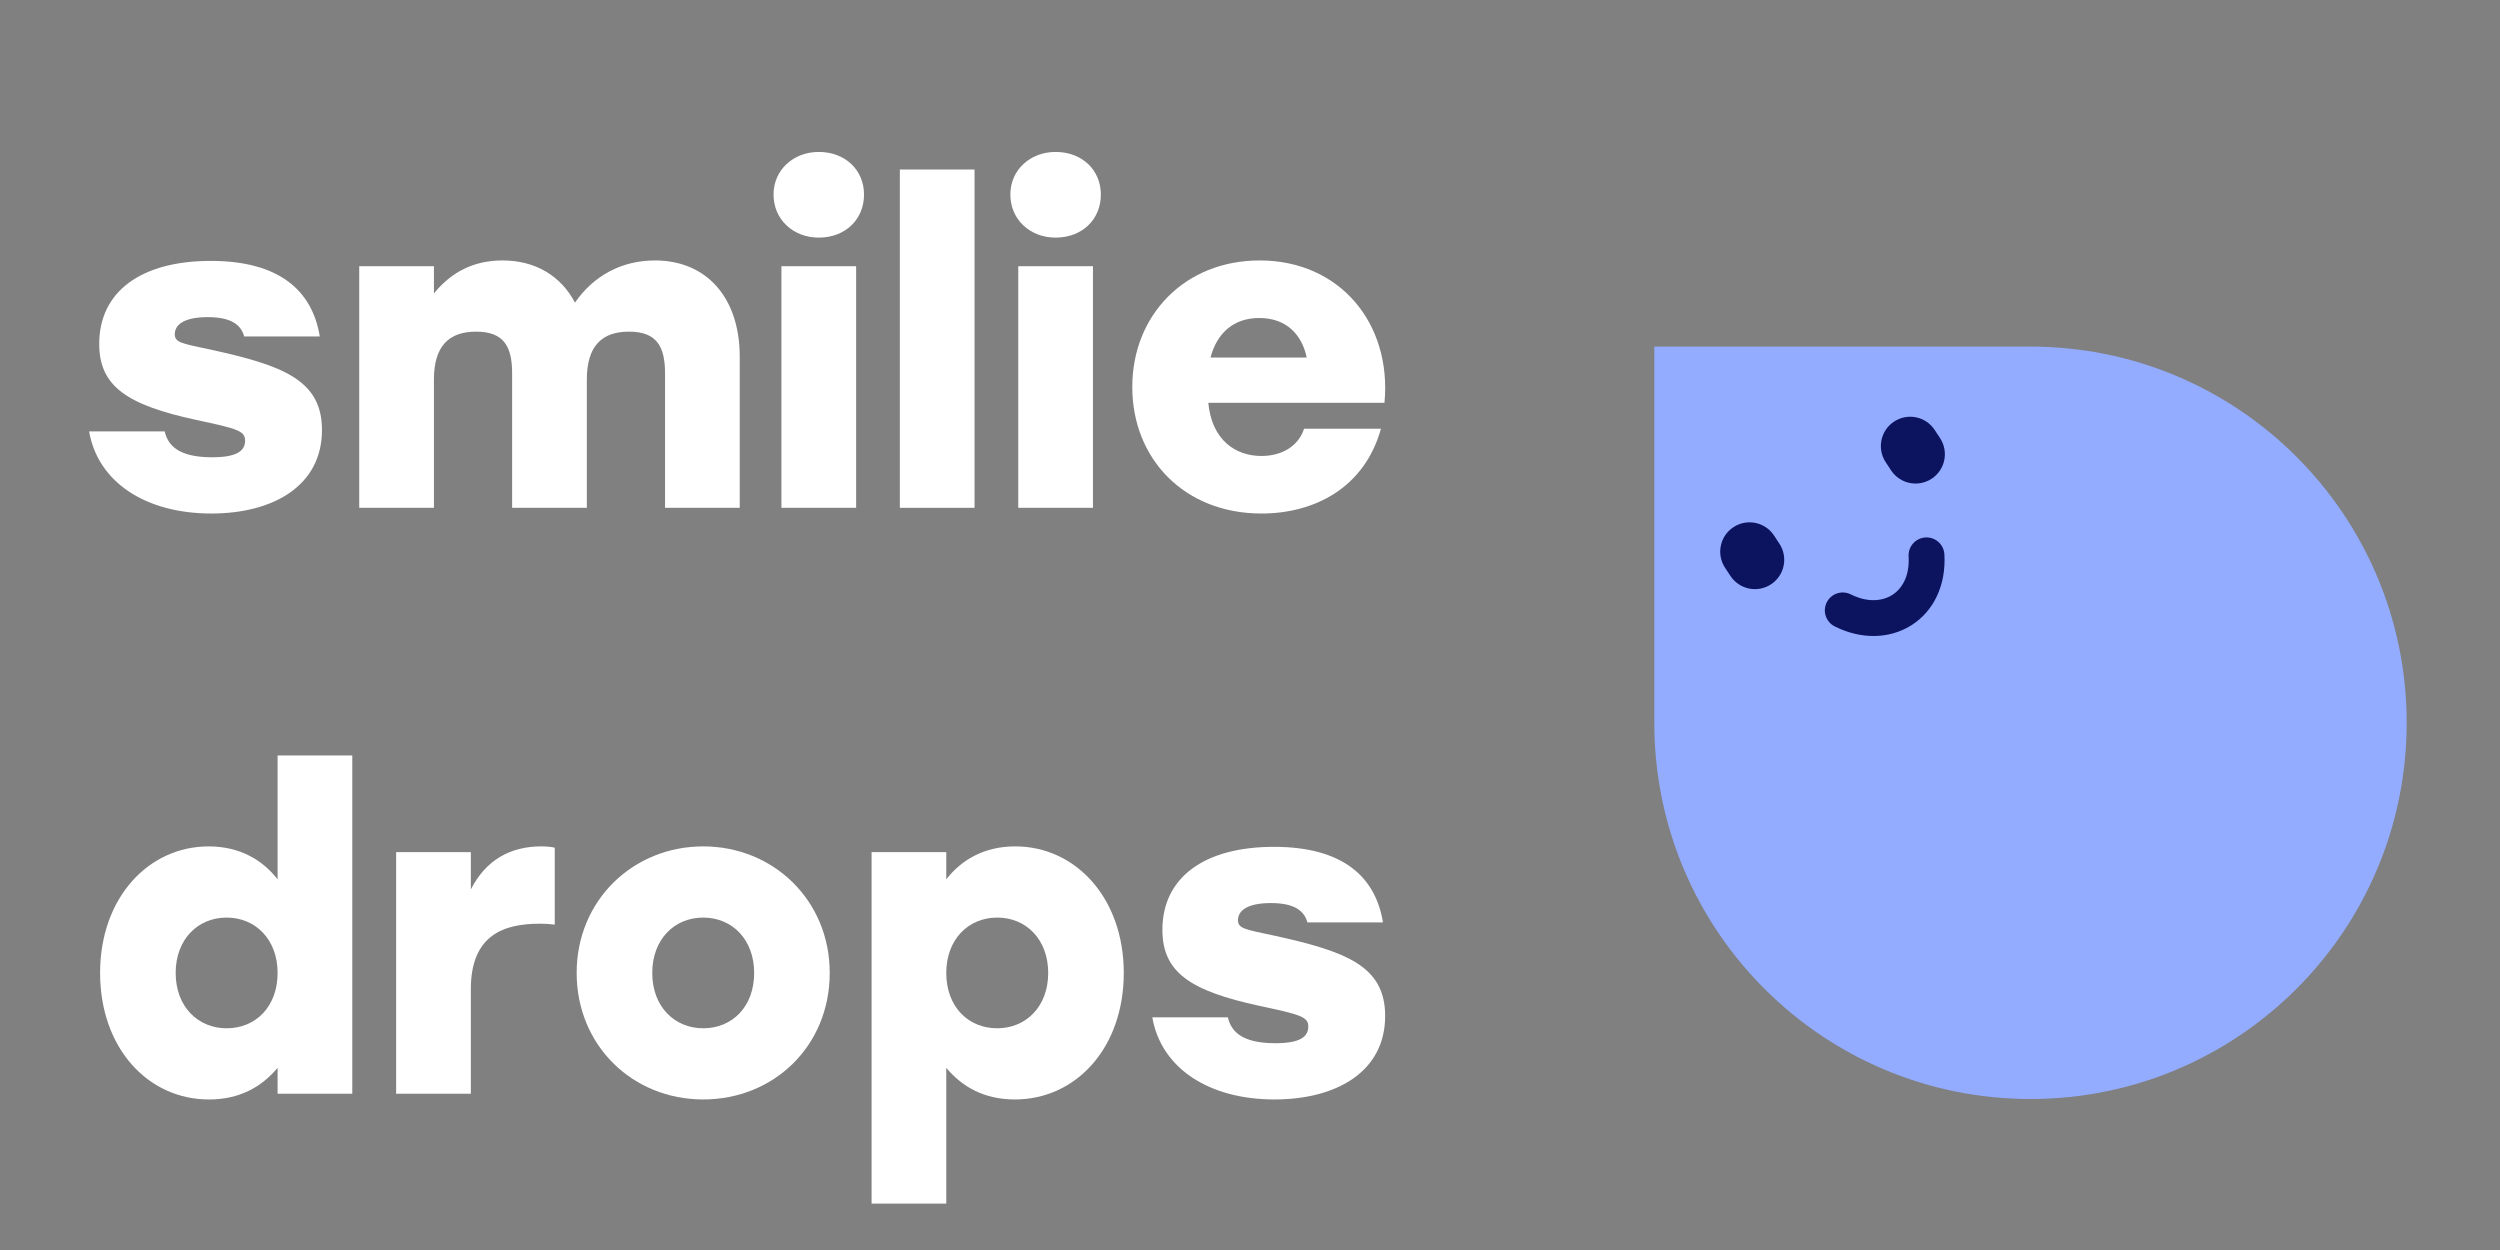
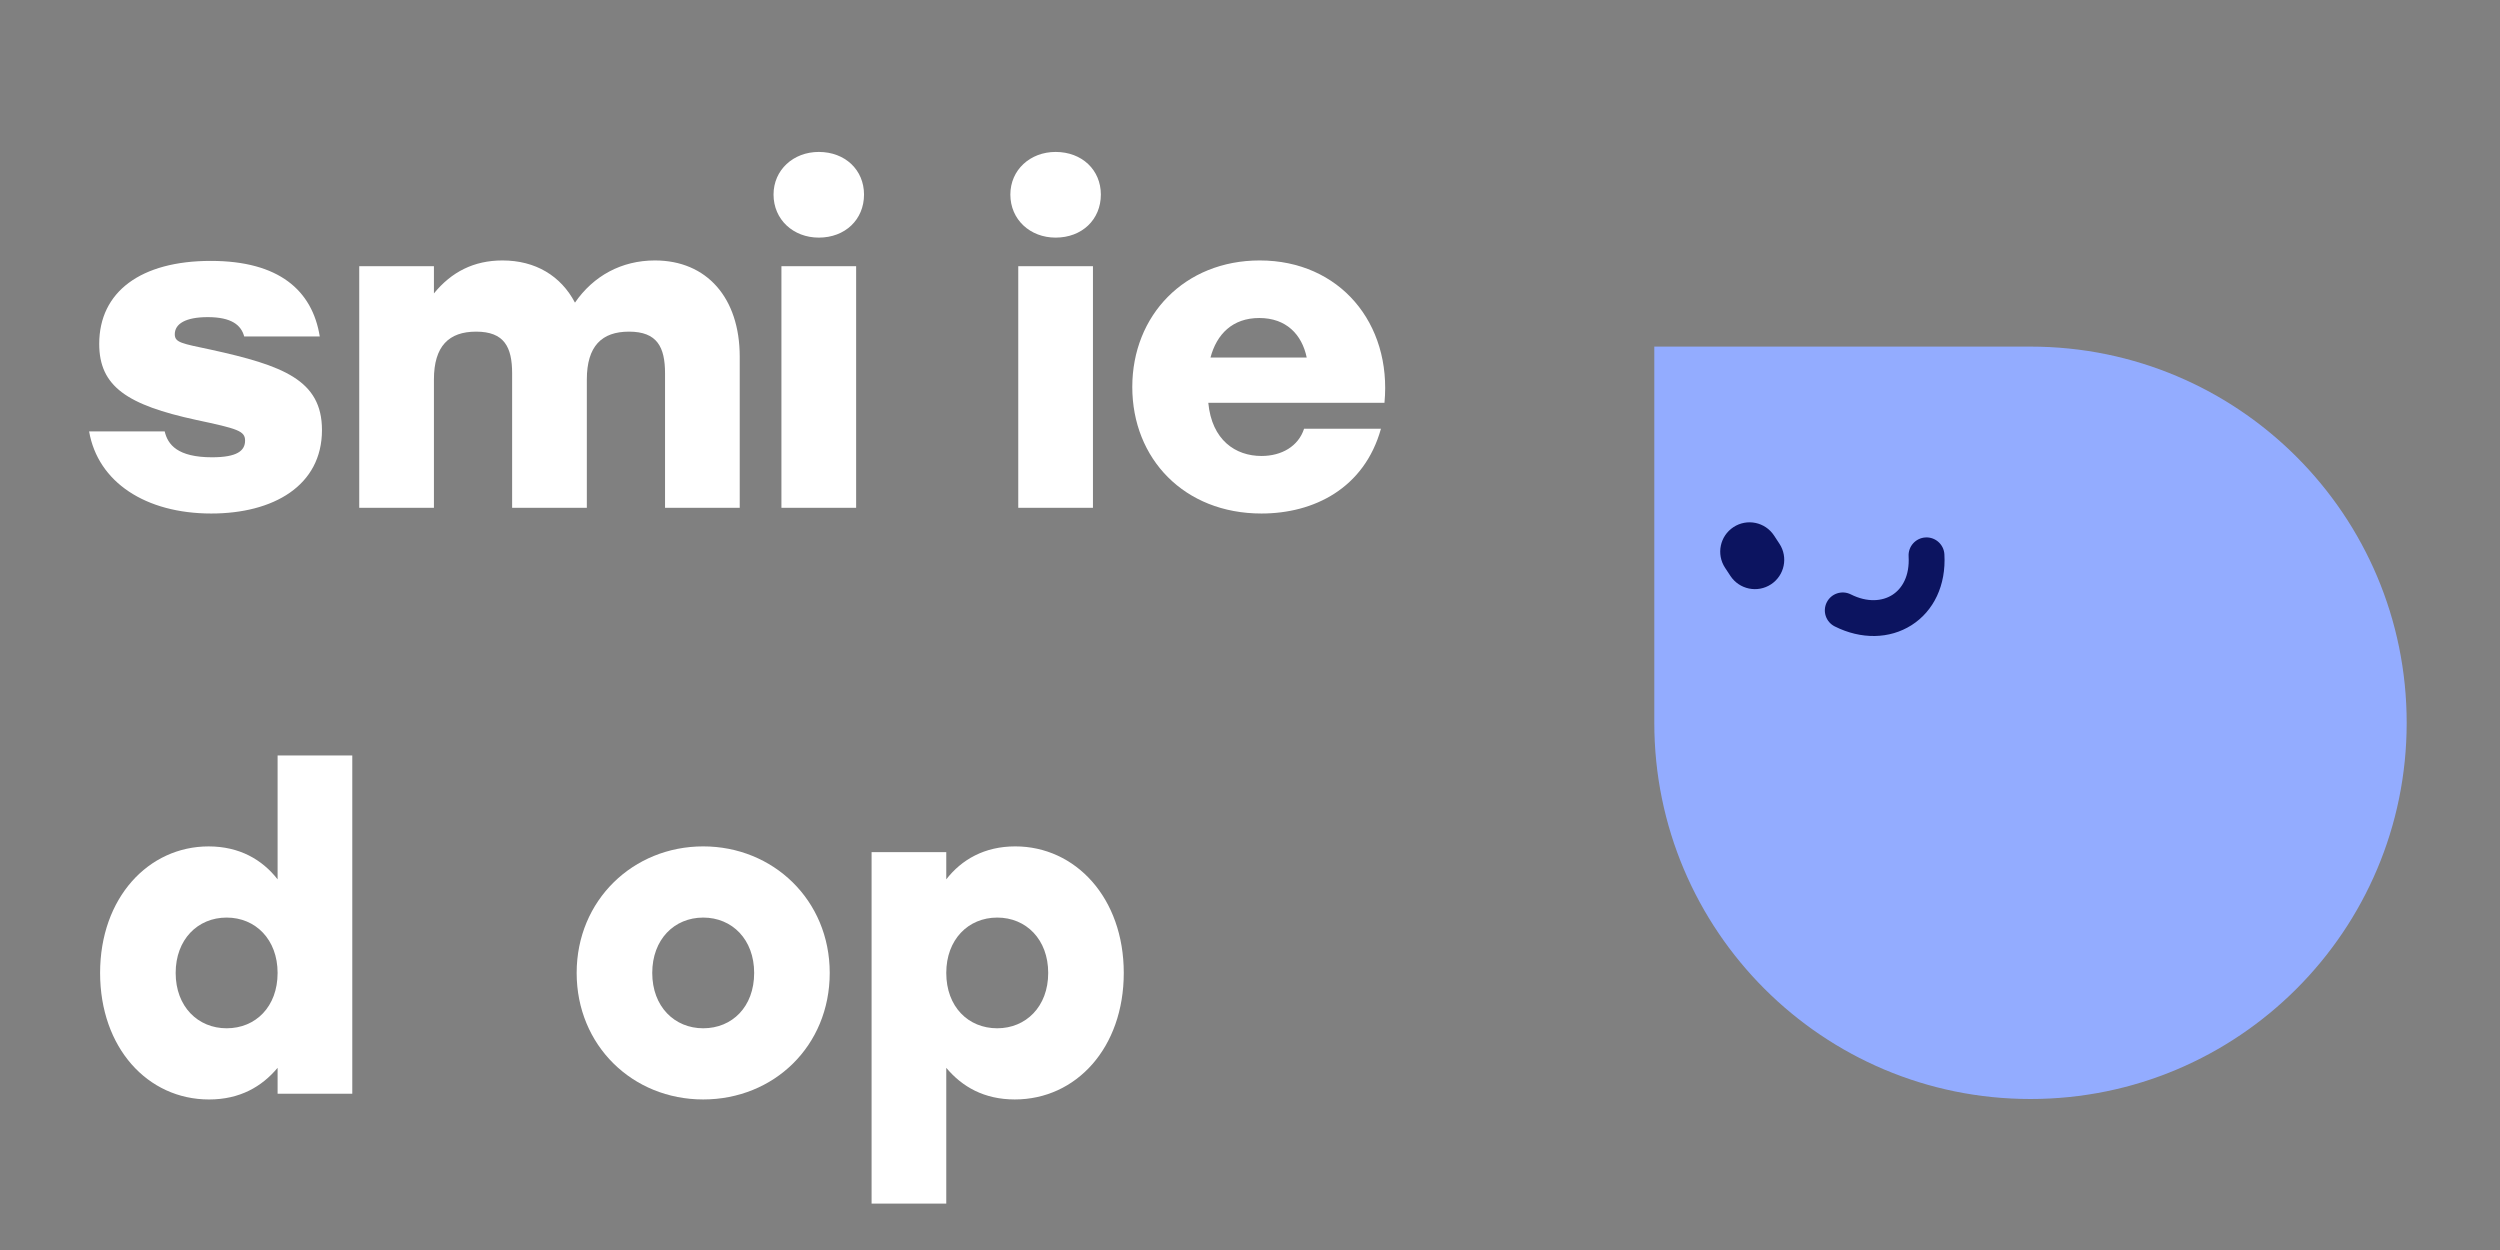
<svg xmlns="http://www.w3.org/2000/svg" width="128" height="64" viewBox="0 0 128 64" fill="none">
  <rect x="0" y="0" width="128" height="64" fill="#808080" stroke="none" />
-   <path d="M65.252 56.292C61.9 56.292 59.448 54.695 58.998 52.086H62.867C63.025 52.761 63.52 53.413 65.297 53.413C66.579 53.413 66.984 53.076 66.984 52.558C66.984 52.063 66.601 51.951 64.487 51.501C60.955 50.736 59.515 49.791 59.515 47.609C59.515 44.932 61.652 43.358 65.229 43.358C68.716 43.358 70.425 44.865 70.808 47.227H66.939C66.781 46.642 66.286 46.237 65.072 46.237C63.947 46.237 63.385 46.575 63.385 47.114C63.385 47.542 63.744 47.587 65.229 47.902C68.918 48.712 70.92 49.454 70.92 52.018C70.92 54.875 68.423 56.292 65.252 56.292Z" fill="white" />
  <path d="M44.625 61.624V43.628H48.449V45.023C49.236 44.01 50.406 43.335 51.981 43.335C55.063 43.335 57.537 45.967 57.537 49.814C57.537 53.638 55.108 56.292 51.958 56.292C50.384 56.292 49.259 55.64 48.449 54.673V61.624H44.625ZM51.059 52.648C52.521 52.648 53.668 51.546 53.668 49.814C53.668 48.104 52.543 46.98 51.059 46.98C49.574 46.98 48.449 48.104 48.449 49.814C48.449 51.546 49.574 52.648 51.059 52.648Z" fill="white" />
  <path d="M36.004 43.335C39.581 43.335 42.482 46.08 42.482 49.814C42.482 53.548 39.626 56.292 36.004 56.292C32.382 56.292 29.525 53.526 29.525 49.814C29.525 46.08 32.427 43.335 36.004 43.335ZM36.004 46.98C34.519 46.98 33.395 48.104 33.395 49.814C33.395 51.546 34.542 52.648 36.004 52.648C37.489 52.648 38.613 51.546 38.613 49.814C38.613 48.104 37.489 46.98 36.004 46.98Z" fill="white" />
-   <path d="M20.282 56V43.628H24.107V45.54C24.871 44.033 26.131 43.335 27.706 43.335C27.998 43.335 28.223 43.358 28.403 43.403V47.34C28.156 47.317 27.998 47.294 27.638 47.294C25.839 47.294 24.107 47.834 24.107 50.646V56H20.282Z" fill="white" />
  <path d="M10.703 56.293C7.554 56.293 5.125 53.638 5.125 49.814C5.125 45.968 7.599 43.336 10.681 43.336C12.256 43.336 13.425 44.01 14.213 45.023V38.679H18.037V56H14.213V54.673C13.403 55.64 12.278 56.293 10.703 56.293ZM11.603 52.648C13.088 52.648 14.213 51.546 14.213 49.814C14.213 48.105 13.088 46.98 11.603 46.98C10.119 46.98 8.994 48.105 8.994 49.814C8.994 51.546 10.141 52.648 11.603 52.648Z" fill="white" />
  <path d="M64.587 26.292C60.628 26.292 57.973 23.481 57.973 19.814C57.973 16.147 60.65 13.335 64.497 13.335C68.591 13.335 71.268 16.552 70.885 20.624H61.865C62.045 22.536 63.26 23.346 64.587 23.346C65.622 23.346 66.476 22.851 66.769 21.951H70.705C69.851 25.01 67.264 26.292 64.587 26.292ZM61.977 18.307H66.904C66.656 17.115 65.847 16.282 64.474 16.282C63.102 16.282 62.292 17.115 61.977 18.307Z" fill="white" />
  <path d="M52.135 26V13.628H55.959V26H52.135ZM54.047 7.779C55.397 7.779 56.364 8.702 56.364 9.961C56.364 11.243 55.397 12.166 54.047 12.166C52.743 12.166 51.73 11.243 51.73 9.961C51.73 8.702 52.743 7.779 54.047 7.779Z" fill="white" />
-   <path d="M46.072 26V8.679H49.896V26H46.072Z" fill="white" />
  <path d="M40.009 26V13.628H43.834V26H40.009ZM41.922 7.779C43.271 7.779 44.238 8.702 44.238 9.961C44.238 11.243 43.271 12.166 41.922 12.166C40.617 12.166 39.605 11.243 39.605 9.961C39.605 8.702 40.617 7.779 41.922 7.779Z" fill="white" />
  <path d="M33.532 13.335C36.187 13.335 37.874 15.248 37.874 18.262V26H34.05V19.117C34.05 17.767 33.645 16.98 32.205 16.98C30.81 16.98 30.046 17.722 30.046 19.431V26H26.221V19.117C26.221 17.767 25.817 16.98 24.377 16.98C22.982 16.98 22.217 17.722 22.217 19.431V26H18.393V13.628H22.217V15.023C23.117 13.92 24.264 13.335 25.727 13.335C27.414 13.335 28.718 14.123 29.438 15.495C30.383 14.123 31.823 13.335 33.532 13.335Z" fill="white" />
  <path d="M10.816 26.292C7.464 26.292 5.012 24.695 4.562 22.086H8.432C8.589 22.761 9.084 23.413 10.861 23.413C12.143 23.413 12.548 23.076 12.548 22.558C12.548 22.063 12.166 21.951 10.051 21.501C6.52 20.736 5.08 19.791 5.08 17.609C5.08 14.932 7.217 13.358 10.793 13.358C14.28 13.358 15.99 14.865 16.372 17.227H12.503C12.346 16.642 11.851 16.237 10.636 16.237C9.511 16.237 8.949 16.575 8.949 17.114C8.949 17.542 9.309 17.587 10.793 17.902C14.483 18.712 16.485 19.454 16.485 22.018C16.485 24.875 13.988 26.292 10.816 26.292Z" fill="white" />
  <path d="M84.7 17.746H103.961C114.599 17.746 123.222 26.37 123.222 37.008C123.222 47.645 114.599 56.269 103.961 56.269C93.323 56.269 84.7 47.645 84.7 37.008V17.746Z" fill="#93ACFF" />
  <path fill-rule="evenodd" clip-rule="evenodd" d="M93.53 30.84C93.757 30.387 94.308 30.205 94.761 30.432C95.621 30.864 96.382 30.781 96.886 30.46C97.381 30.145 97.78 29.503 97.721 28.486C97.692 27.98 98.078 27.547 98.584 27.517C99.09 27.488 99.524 27.875 99.553 28.38C99.645 29.963 99.006 31.286 97.872 32.008C96.747 32.724 95.289 32.751 93.938 32.072C93.485 31.844 93.302 31.293 93.53 30.84Z" fill="#0C1460" />
  <path d="M88.322 29.069C87.867 28.376 88.059 27.445 88.752 26.99C89.445 26.534 90.376 26.727 90.831 27.419L91.106 27.838C91.562 28.53 91.369 29.461 90.677 29.917C89.984 30.372 89.053 30.18 88.597 29.487L88.322 29.069Z" fill="#0C1460" />
-   <path d="M96.547 23.663C96.092 22.97 96.284 22.039 96.977 21.584C97.67 21.128 98.601 21.321 99.056 22.014L99.331 22.432C99.786 23.125 99.594 24.055 98.901 24.511C98.208 24.966 97.277 24.774 96.822 24.081L96.547 23.663Z" fill="#0C1460" />
</svg>